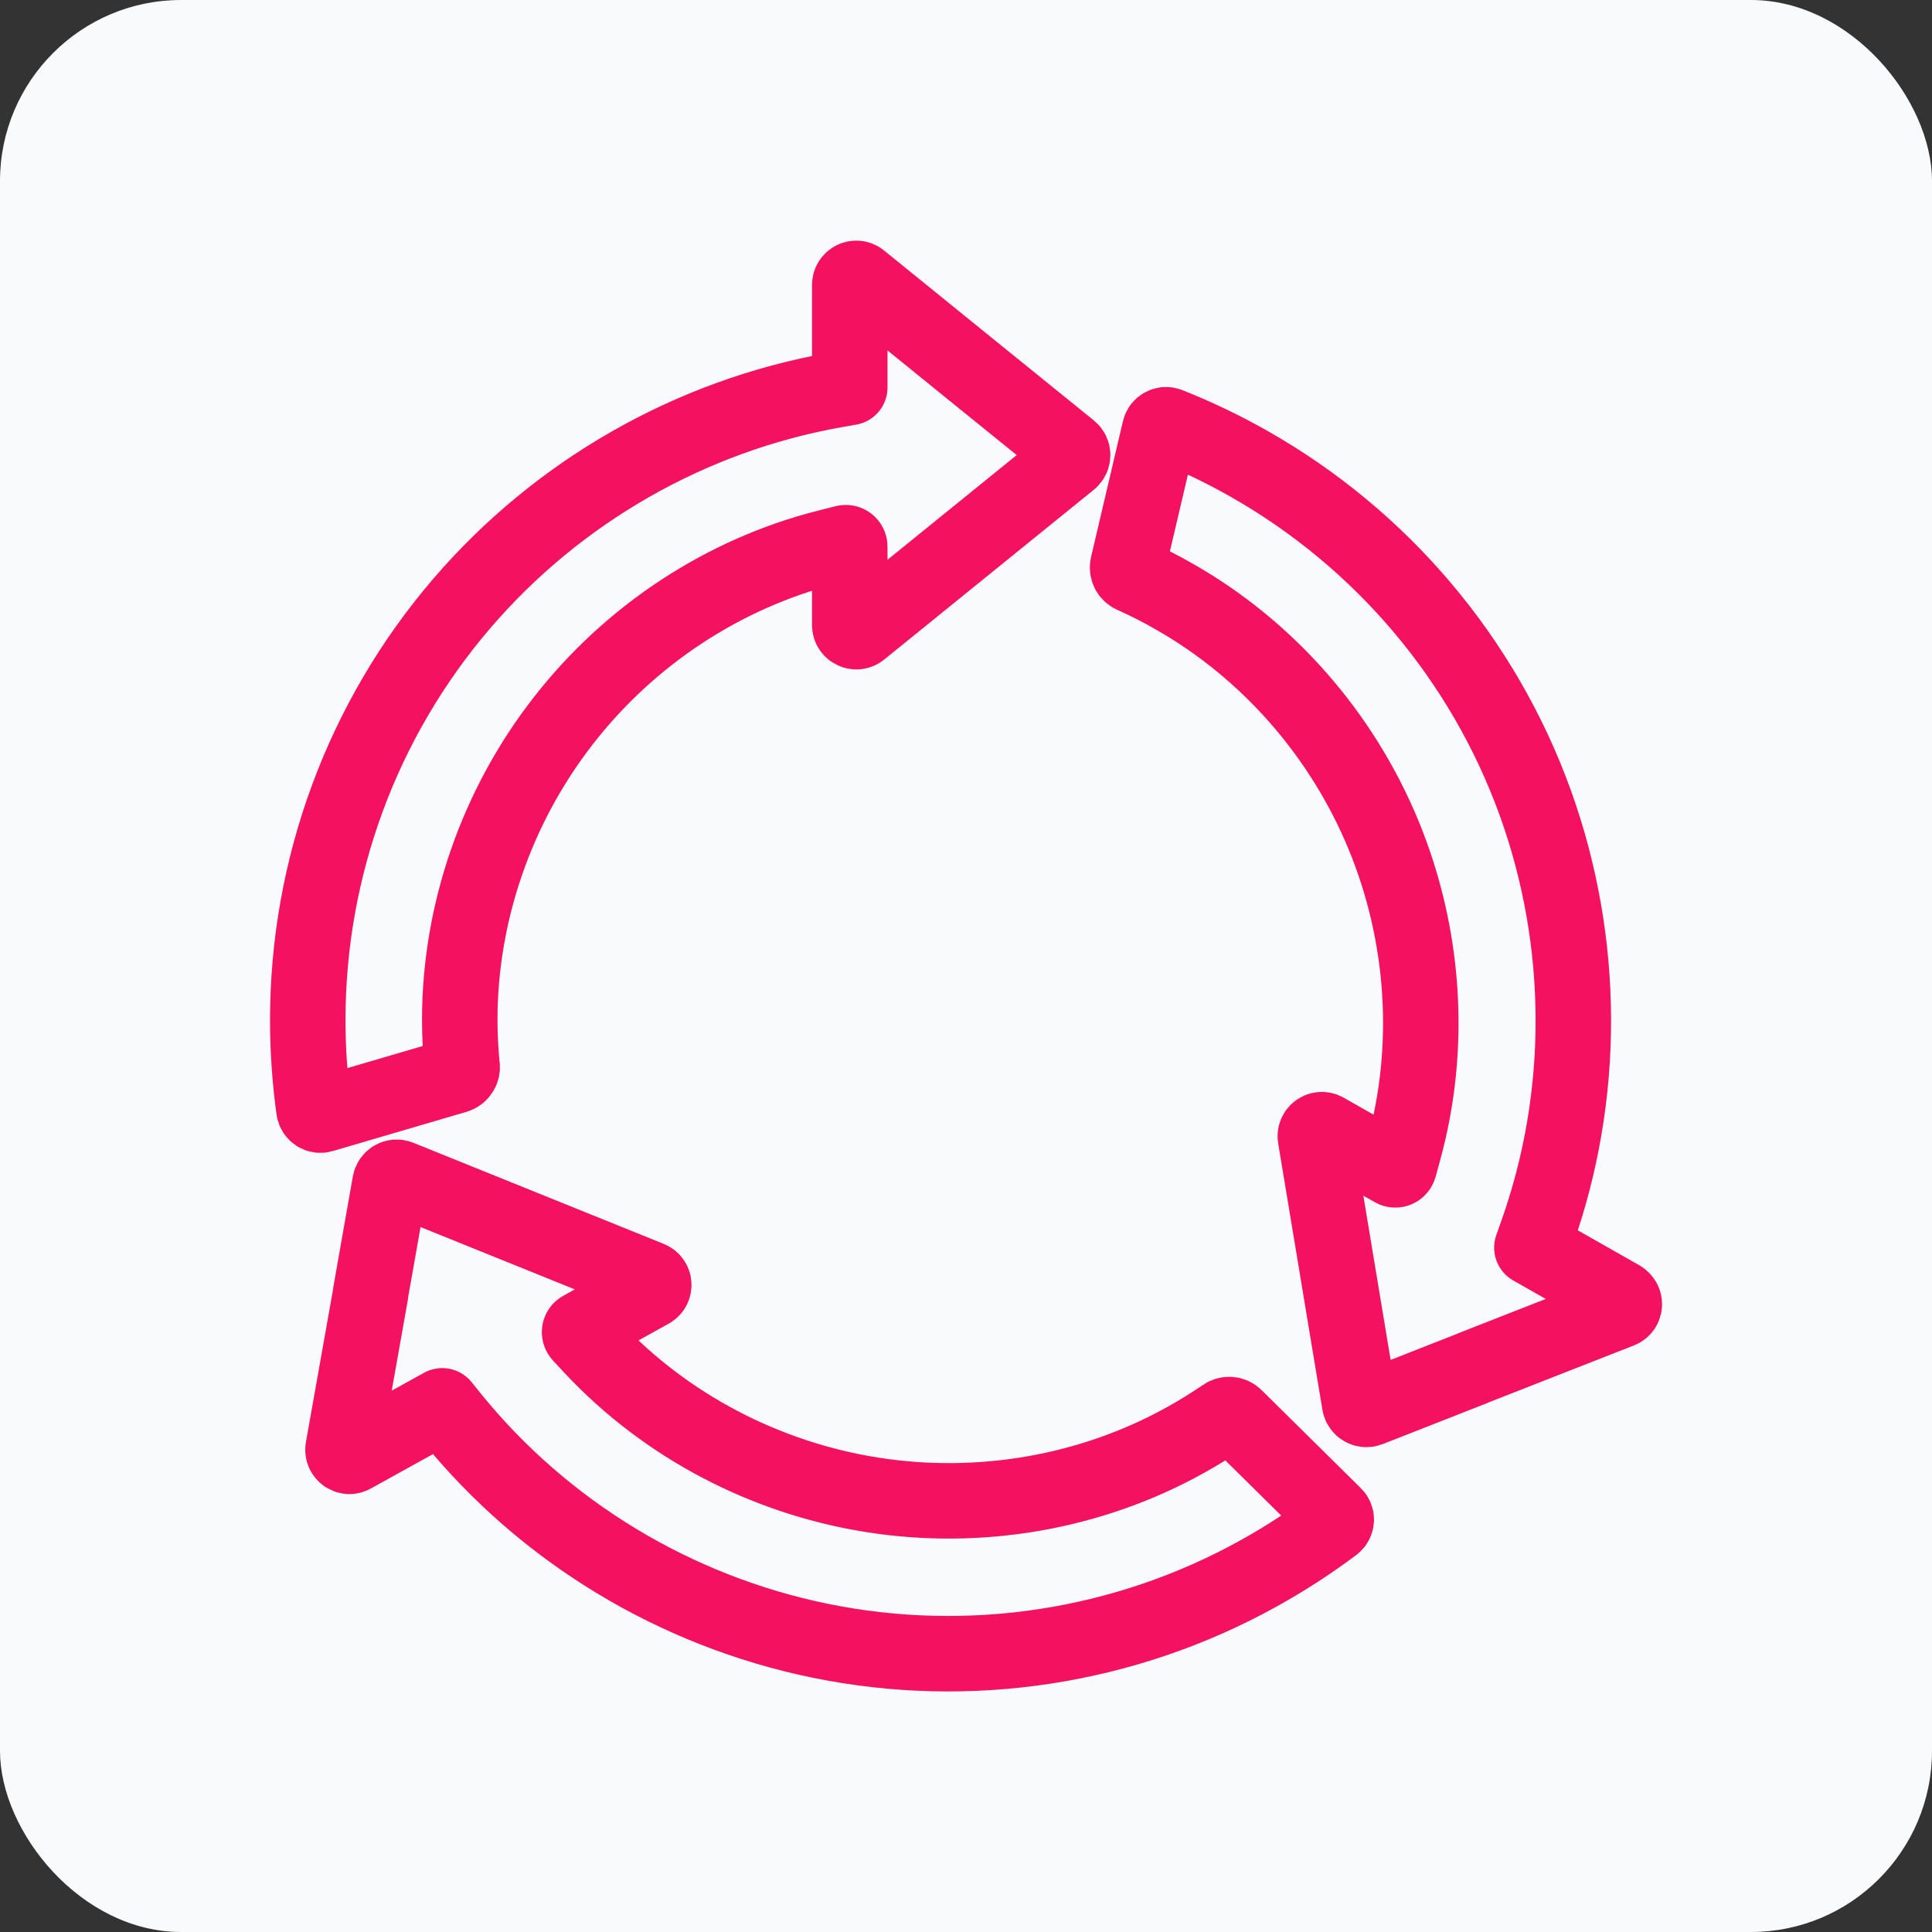
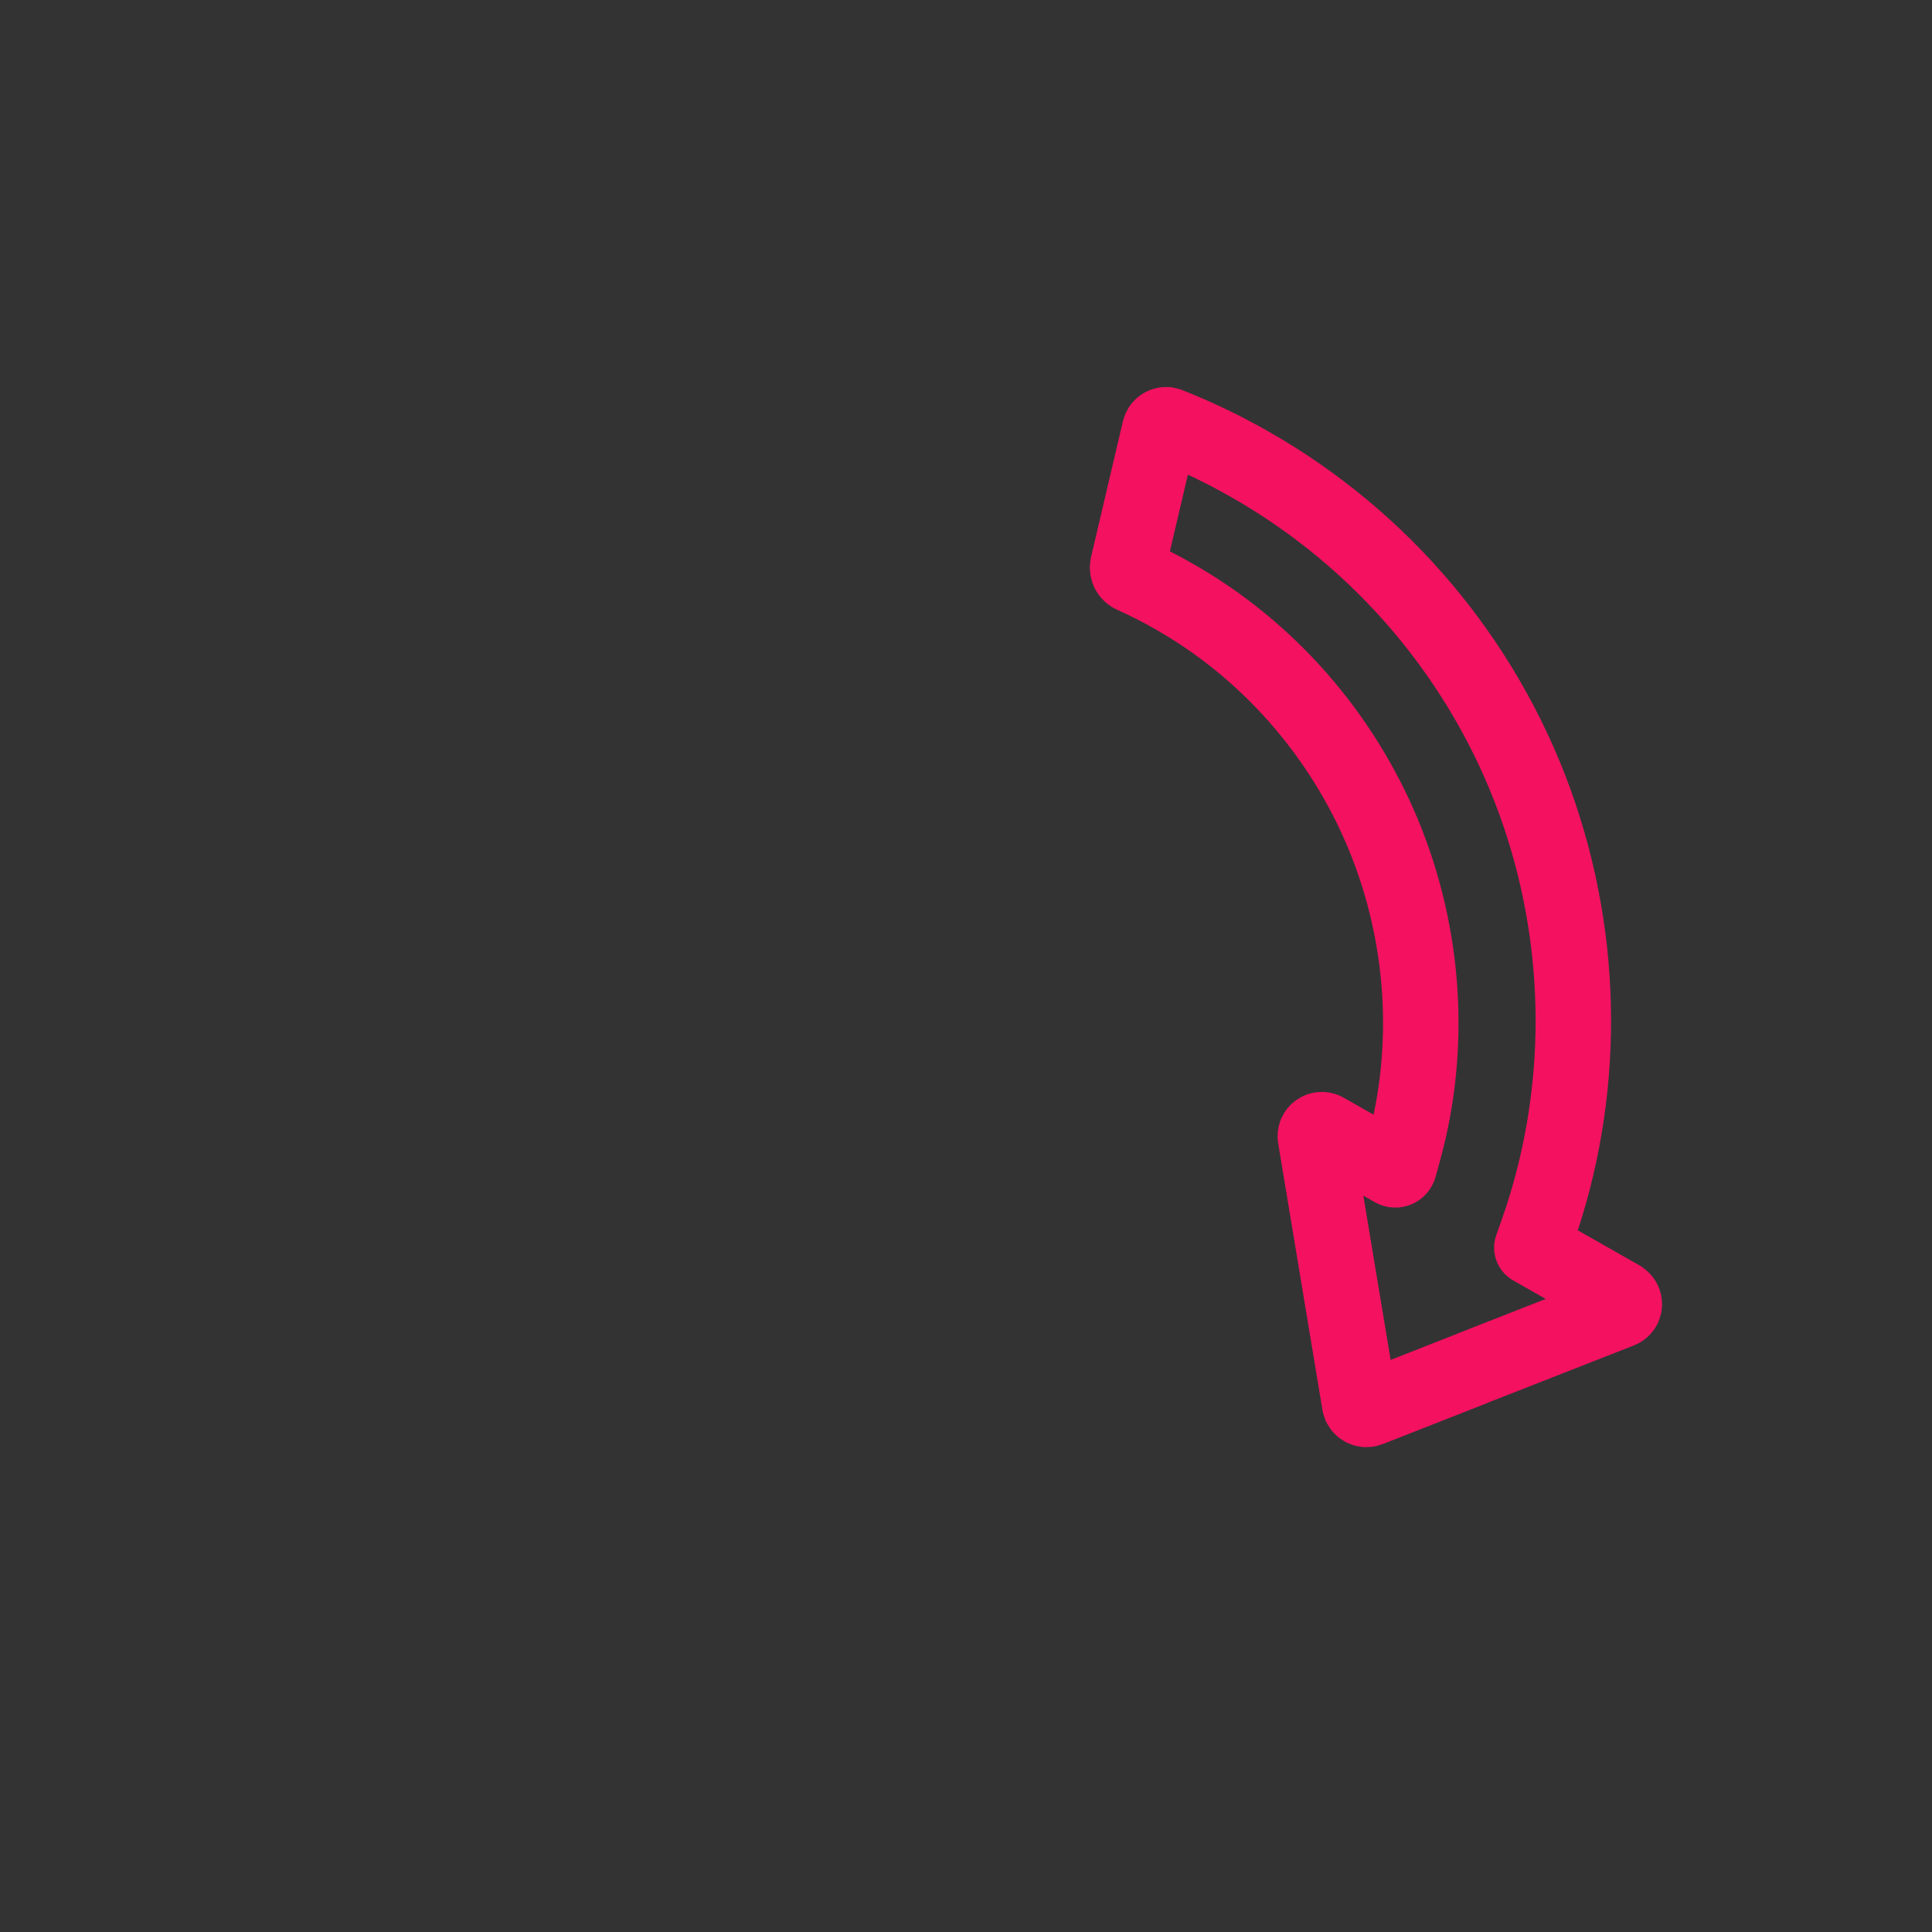
<svg xmlns="http://www.w3.org/2000/svg" viewBox="0 0 128 128">
  <rect x="0" y="0" width="128" height="128" fill="#333333" stroke="none" />
  <defs>
    <style>
      .cls-1 {
        fill: #f9fafb;
      }

      .cls-2 {
        fill: none;
        stroke: #f31160;
        stroke-linecap: round;
        stroke-linejoin: round;
        stroke-width: 5px;
      }
    </style>
  </defs>
  <g id="sfondo">
-     <rect class="cls-1" x="0" width="128" height="128" rx="12" ry="12" />
-   </g>
+     </g>
  <g id="icone">
    <g>
-       <path class="cls-2" d="M30.61,70.65c-.09-1.01-.15-2.04-.15-3.08,0-7.1,2.44-14.15,6.87-19.83,4.42-5.68,10.64-9.76,17.5-11.49l1.14-.29c.17-.04.33.08.33.26v5.2c0,.36.42.56.7.34l13.9-11.26c.22-.18.22-.52,0-.7l-5.72-4.63s-.01-.01-.02-.01l-.03-.03-8.13-6.59c-.28-.23-.7-.03-.7.34v6.79l-.97.17c-9.59,1.7-18.39,6.73-24.76,14.17-6.57,7.67-10.18,17.46-10.18,27.57,0,2,.14,3.99.41,5.93.04.26.3.43.55.35l8.86-2.6c.26-.08.43-.33.41-.6Z" />
      <path class="cls-2" d="M107.39,86.01l-5.9-3.35.33-.93c3.26-9.18,3.22-19.31-.1-28.53-3.43-9.5-10.16-17.47-18.95-22.46-1.74-.99-3.54-1.85-5.36-2.57-.24-.1-.52.05-.58.31l-2.11,8.99c-.06.27.07.54.32.65.93.42,1.85.88,2.75,1.4,6.18,3.51,11.1,9.11,13.86,15.77,2.75,6.65,3.23,14.07,1.36,20.89l-.31,1.13c-.05.17-.24.25-.39.16l-4.52-2.57c-.32-.18-.7.09-.64.45l2.93,17.65c.05.28.34.45.61.35l6.85-2.69s.02,0,.02-.01l.04-.02,9.74-3.82c.34-.13.37-.6.06-.78Z" />
-       <path class="cls-2" d="M81.83,93.88c-.19-.19-.49-.22-.72-.06-.84.57-1.72,1.12-2.63,1.62-6.21,3.44-13.56,4.72-20.68,3.6-7.11-1.12-13.69-4.58-18.53-9.74l-.8-.86c-.12-.13-.09-.33.07-.41l4.55-2.52c.32-.18.29-.64-.05-.78l-16.59-6.7c-.27-.11-.56.06-.61.34l-1.28,7.25s0,.02,0,.02v.04s-1.83,10.3-1.83,10.3c-.06.36.32.63.63.45l5.94-3.29.62.77c6.13,7.57,14.8,12.82,24.4,14.79,9.89,2.03,20.21.45,29.05-4.45,1.75-.97,3.42-2.05,4.99-3.23.21-.16.23-.47.04-.65l-6.57-6.49Z" />
    </g>
  </g>
</svg>